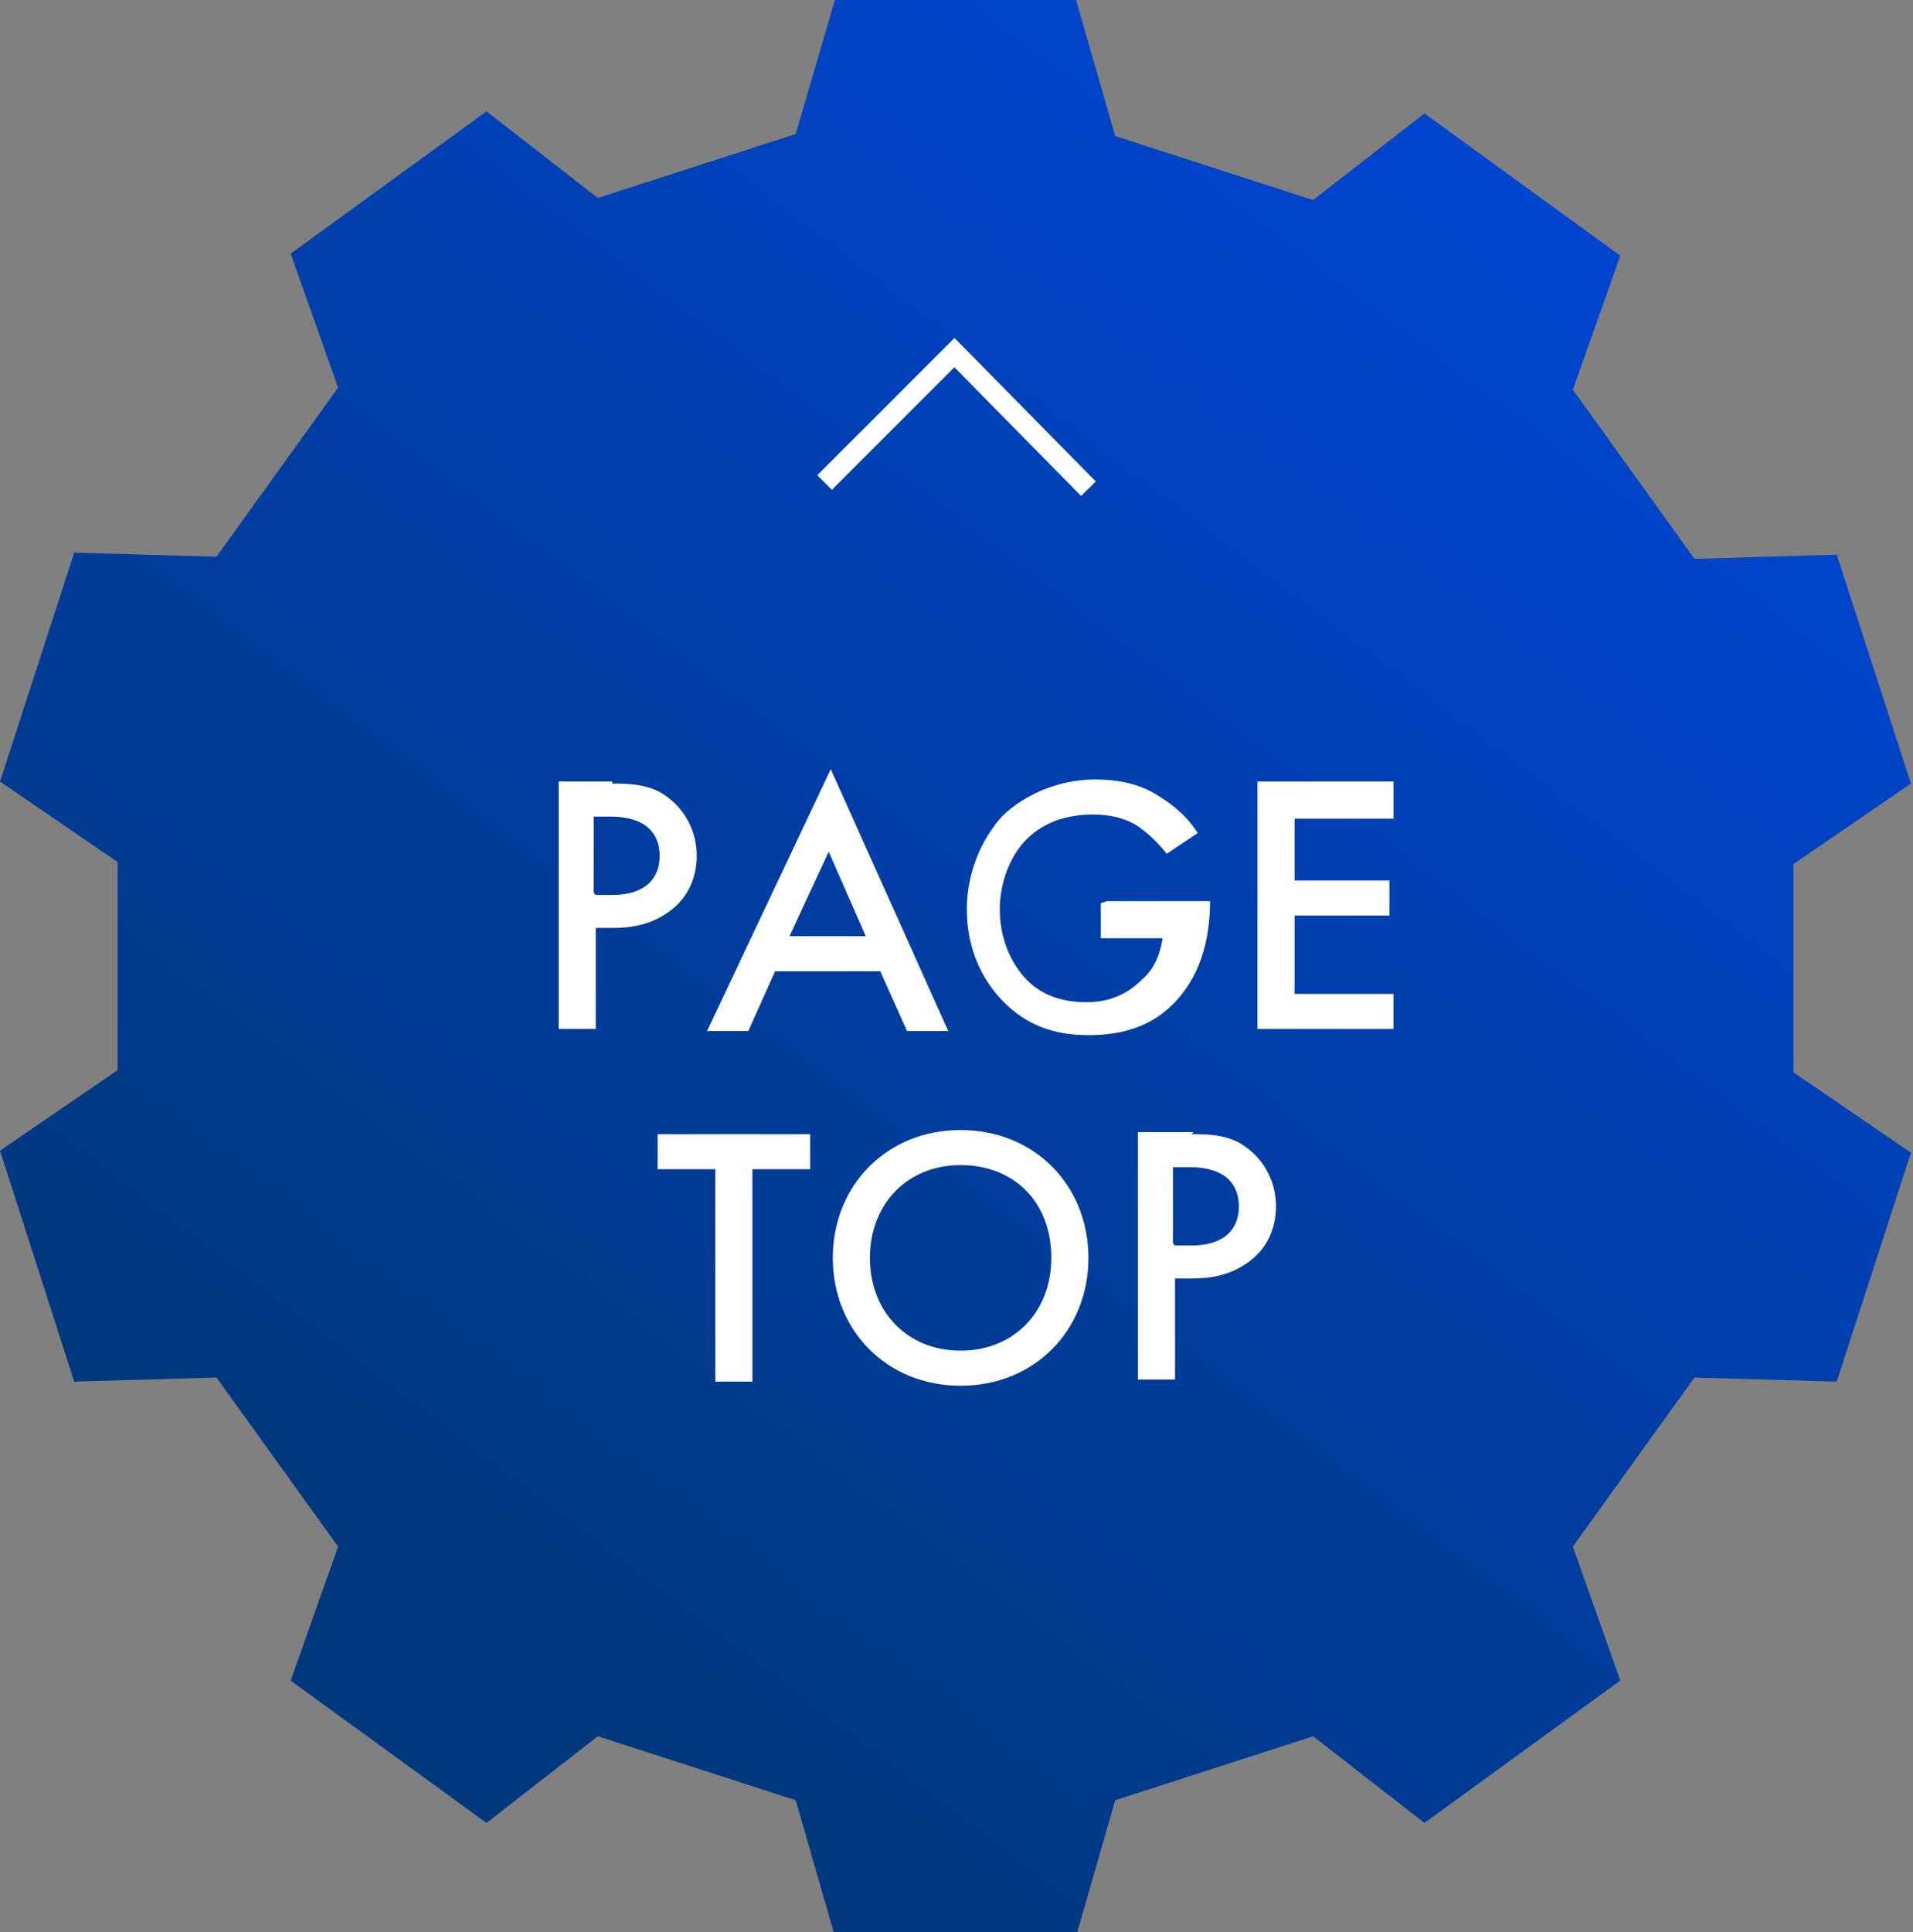
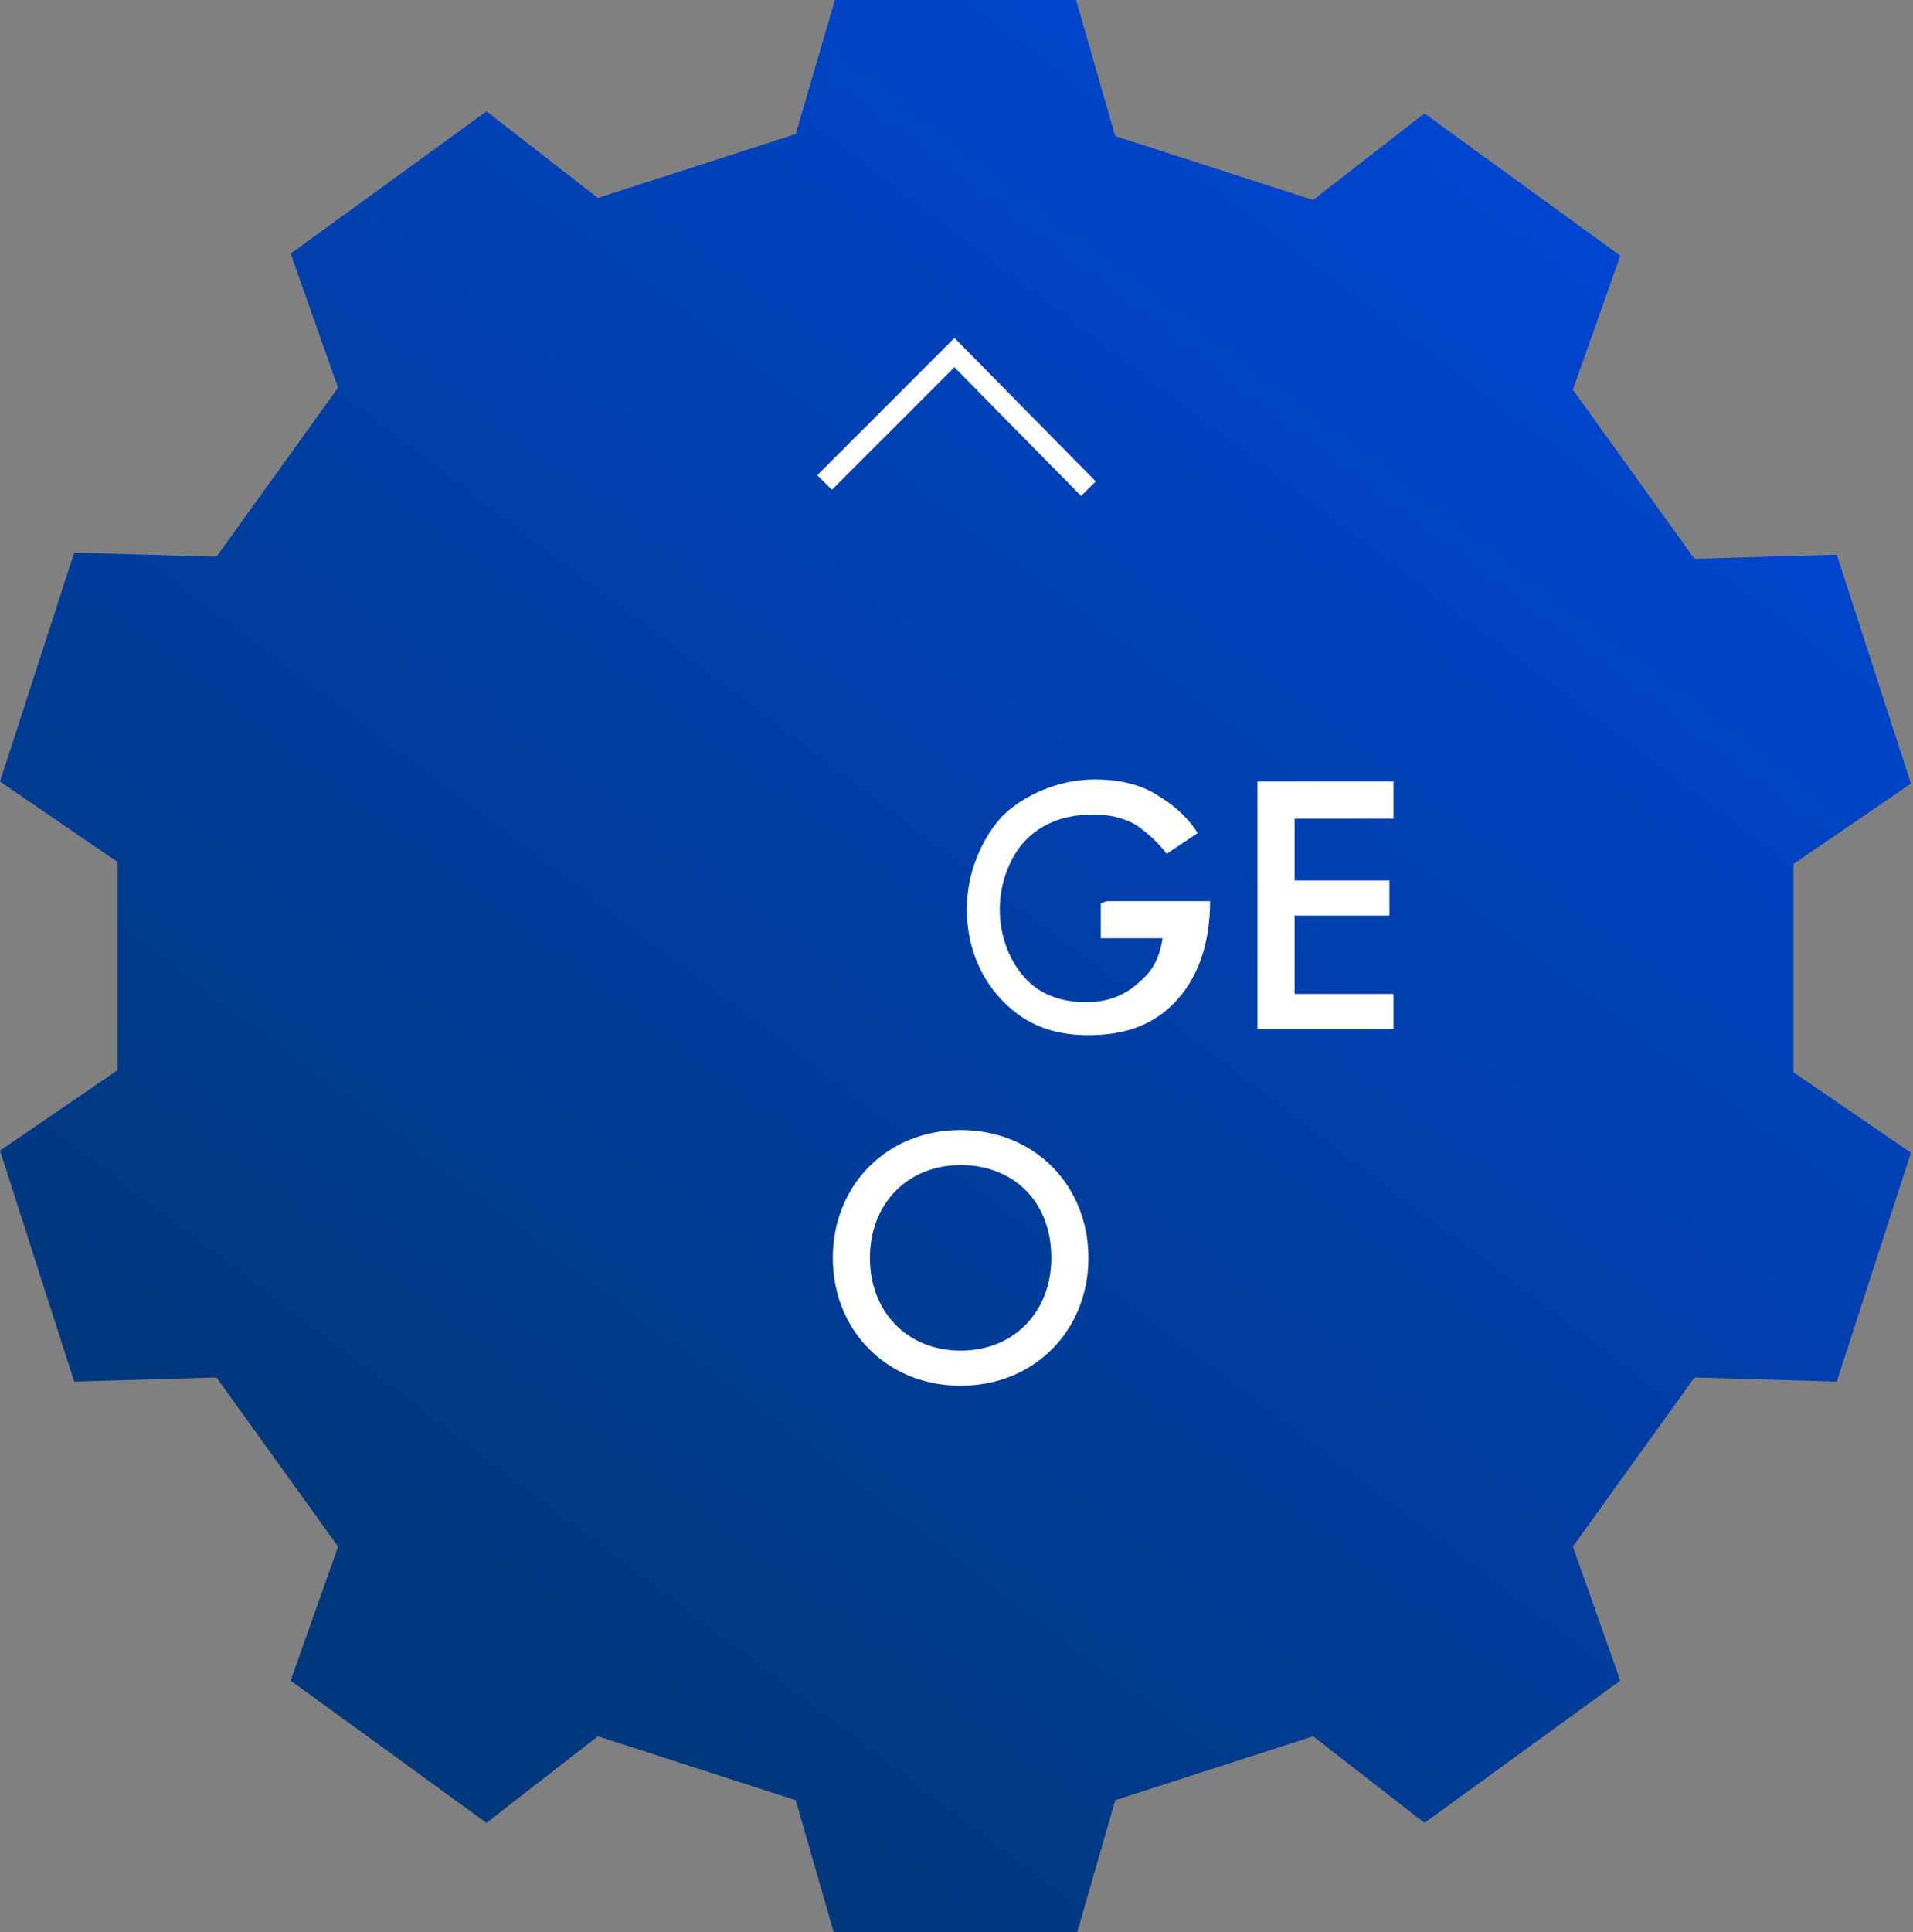
<svg xmlns="http://www.w3.org/2000/svg" viewBox="0 0 9.28 9.37">
  <rect x="0" y="0" width="9.28" height="9.37" fill="#808080" stroke="none" />
  <defs>
    <style>.e{fill:#fff;}.f{fill:none;stroke:#fff;stroke-miterlimit:10;stroke-width:.1px;}.g{fill:url(#d);}</style>
    <linearGradient id="d" x1="2.03" y1="8.13" x2="7.51" y2=".89" gradientTransform="matrix(1, 0, 0, 1, 0, 0)" gradientUnits="userSpaceOnUse">
      <stop offset=".04" stop-color="#00387d" />
      <stop offset="1" stop-color="#0045d1" />
    </linearGradient>
  </defs>
  <g id="a" />
  <g id="b">
    <g id="c">
      <g>
        <path class="g" d="M0,5.58l.57-.39v-1.01l-.57-.39,.36-1.11,.69,.02,.59-.82-.23-.65,.95-.69,.54,.42,.96-.31L4.05,0h1.17l.19,.66,.96,.31,.54-.42,.95,.69-.23,.65,.59,.82,.69-.02,.36,1.11-.57,.39v1.01l.57,.39-.36,1.11-.69-.02-.59,.82,.23,.65-.95,.69-.54-.42-.96,.31-.19,.66h-1.17l-.19-.66-.96-.31-.54,.42-.95-.69,.23-.65-.59-.82-.69,.02L0,5.58Z" />
        <g>
-           <path class="e" d="M2.97,3.8c.07,0,.18,0,.26,.06,.1,.07,.15,.18,.15,.29,0,.07-.02,.18-.12,.26-.1,.08-.21,.09-.29,.09h-.08v.49h-.18v-1.2h.26Zm-.08,.54h.08c.16,0,.23-.08,.23-.19,0-.07-.03-.19-.24-.19h-.08v.37Z" />
-           <path class="e" d="M4.27,4.71h-.51l-.13,.29h-.2l.6-1.27,.57,1.27h-.2l-.13-.29Zm-.07-.17l-.18-.41-.19,.41h.36Z" />
          <path class="e" d="M5.37,4.37h.5c0,.21-.06,.38-.18,.5-.12,.12-.27,.15-.41,.15-.17,0-.3-.05-.41-.16-.12-.12-.18-.28-.18-.45,0-.19,.08-.35,.17-.45,.1-.1,.27-.18,.45-.18,.11,0,.22,.02,.31,.08,.1,.06,.16,.13,.19,.18l-.15,.1c-.04-.05-.09-.1-.15-.14-.07-.04-.14-.05-.21-.05-.16,0-.26,.06-.32,.12-.08,.08-.13,.21-.13,.34,0,.12,.04,.24,.12,.33,.08,.09,.19,.12,.3,.12,.1,0,.19-.03,.27-.11,.07-.06,.09-.14,.1-.2h-.3v-.17Z" />
          <path class="e" d="M6.76,3.97h-.48v.3h.46v.17h-.46v.38h.48v.17h-.66v-1.2h.66v.17Z" />
-           <path class="e" d="M3.65,5.67v1.03h-.18v-1.03h-.28v-.17h.74v.17h-.28Z" />
          <path class="e" d="M5.28,6.1c0,.35-.26,.62-.62,.62s-.62-.27-.62-.62,.26-.62,.62-.62,.62,.27,.62,.62Zm-.18,0c0-.27-.18-.45-.44-.45s-.44,.19-.44,.45,.18,.45,.44,.45,.44-.19,.44-.45Z" />
-           <path class="e" d="M5.78,5.5c.07,0,.18,0,.26,.06,.1,.07,.15,.18,.15,.29,0,.07-.02,.18-.12,.26-.1,.08-.21,.09-.29,.09h-.08v.49h-.18v-1.2h.27Zm-.08,.54h.08c.16,0,.23-.08,.23-.19,0-.07-.03-.19-.24-.19h-.08v.37Z" />
        </g>
        <polyline class="f" points="4 2.34 4.63 1.71 5.28 2.37" />
      </g>
    </g>
  </g>
</svg>